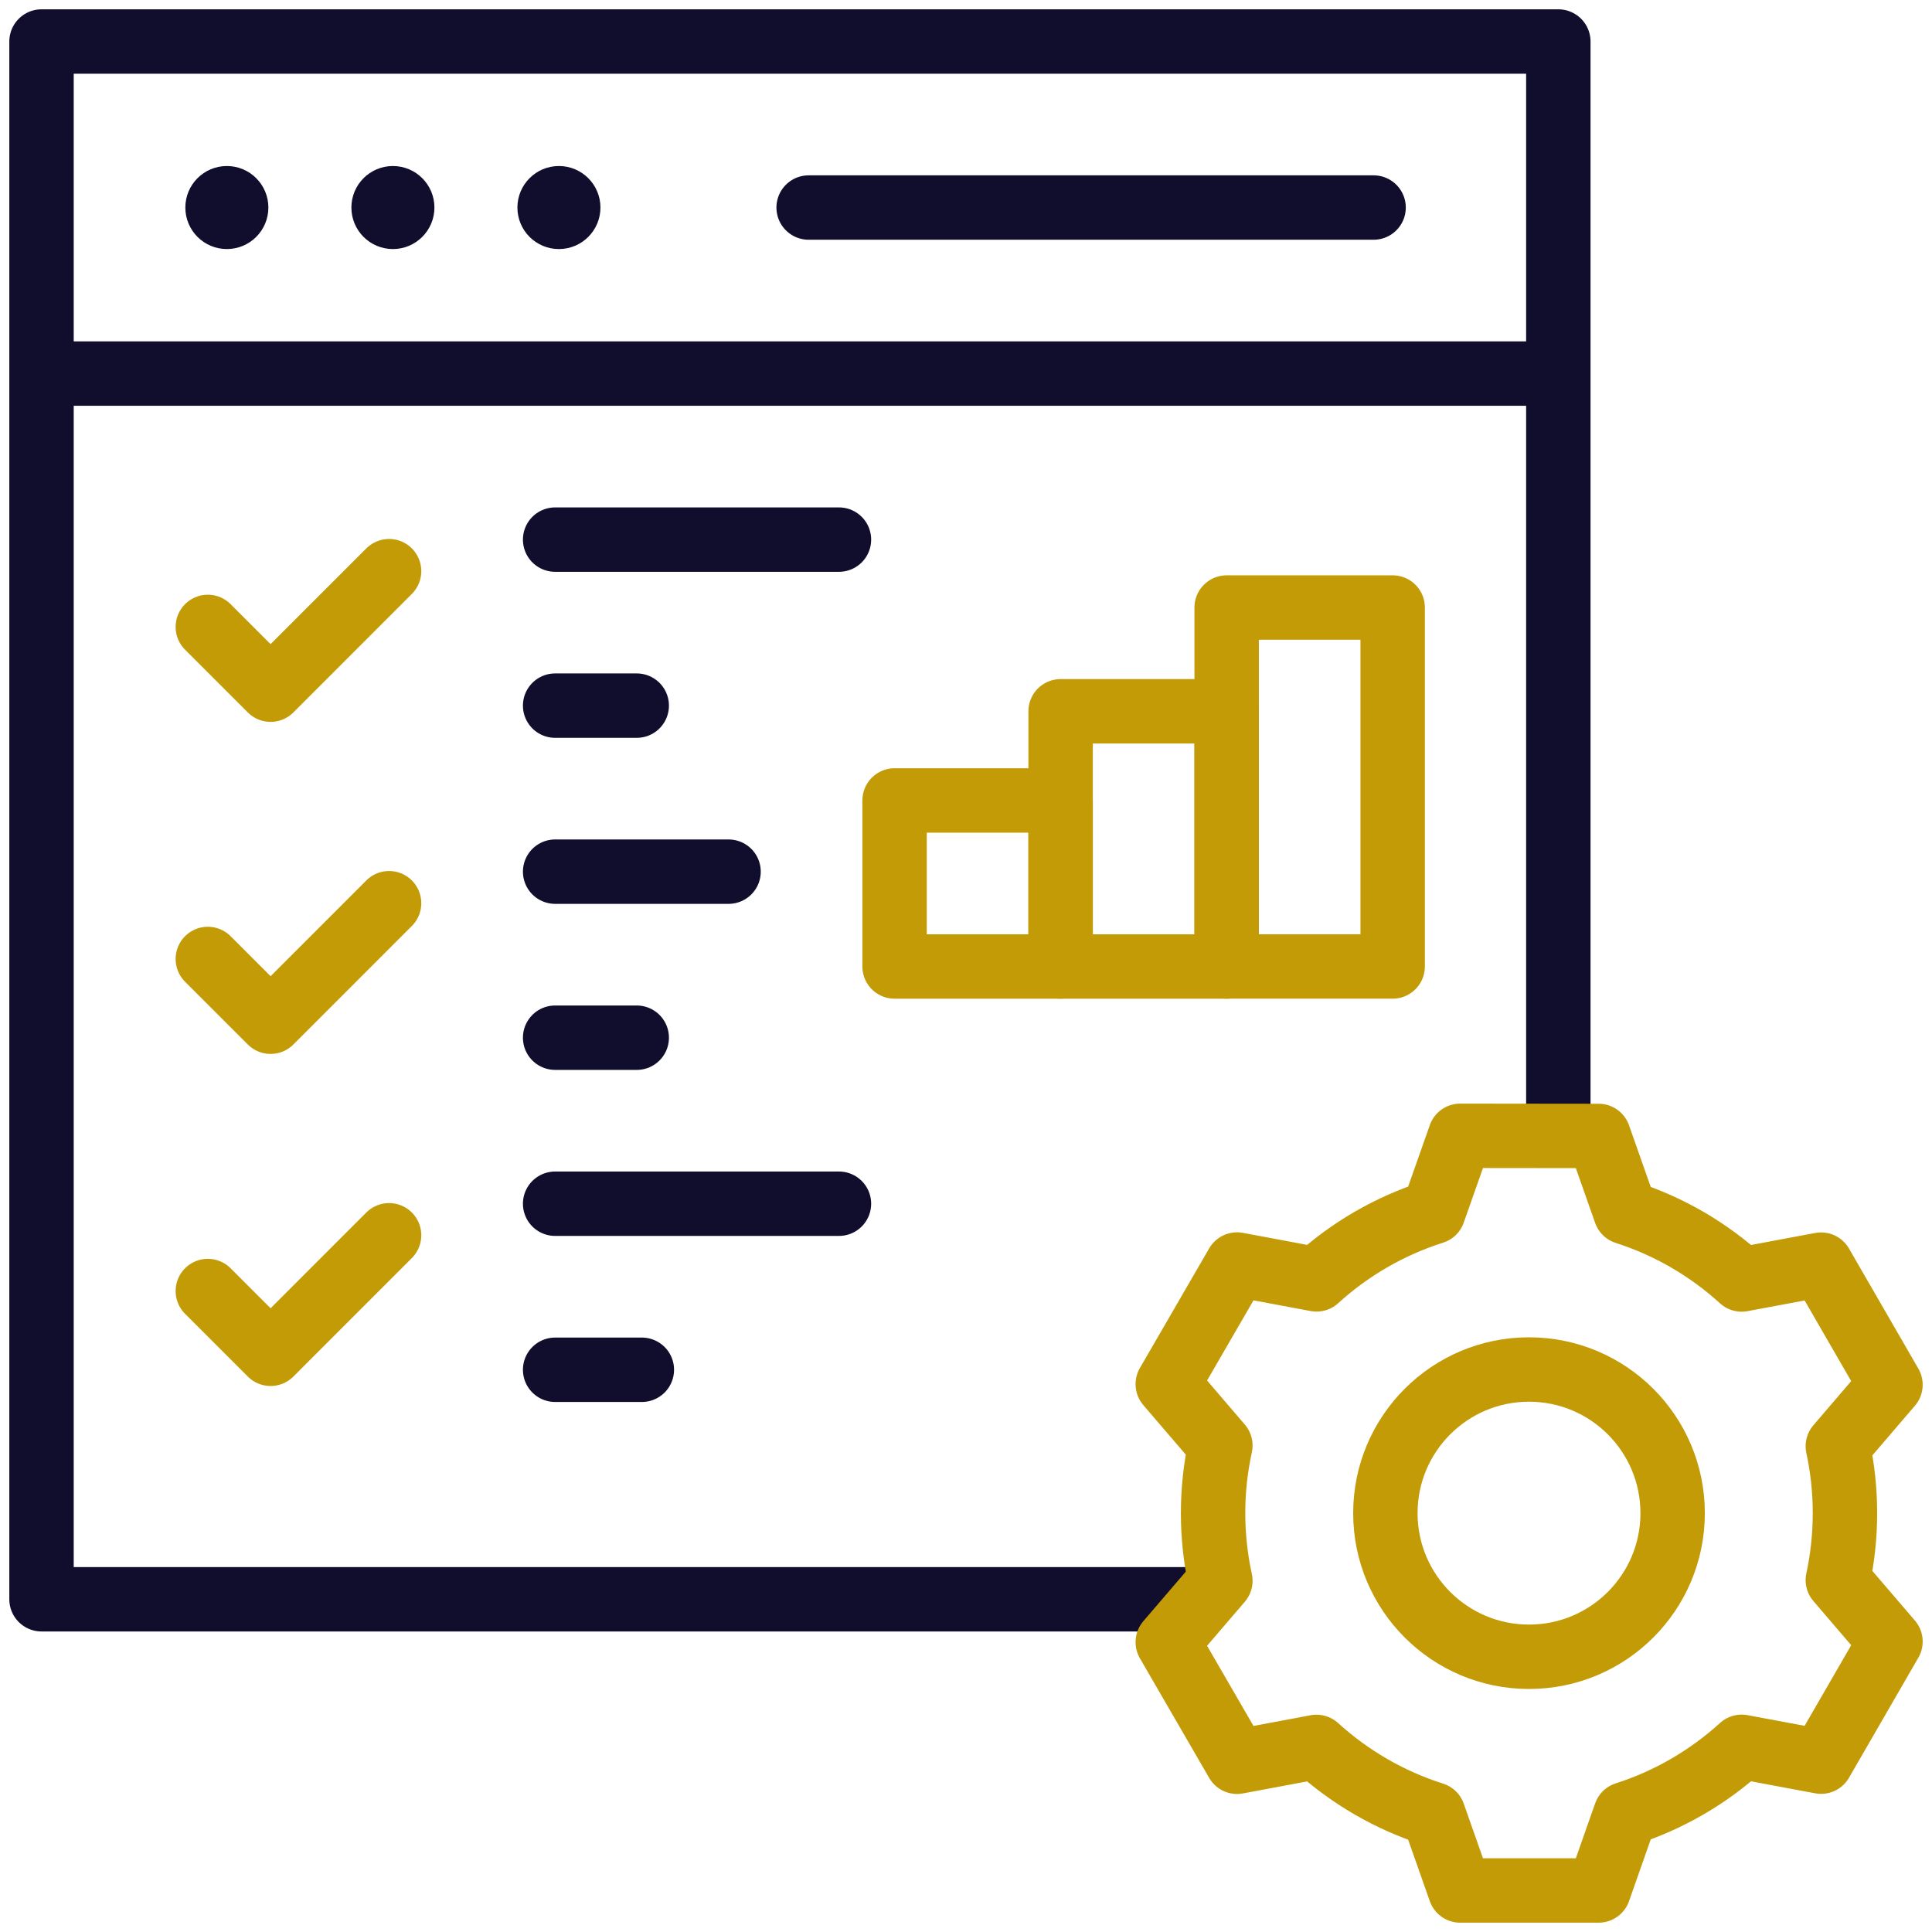
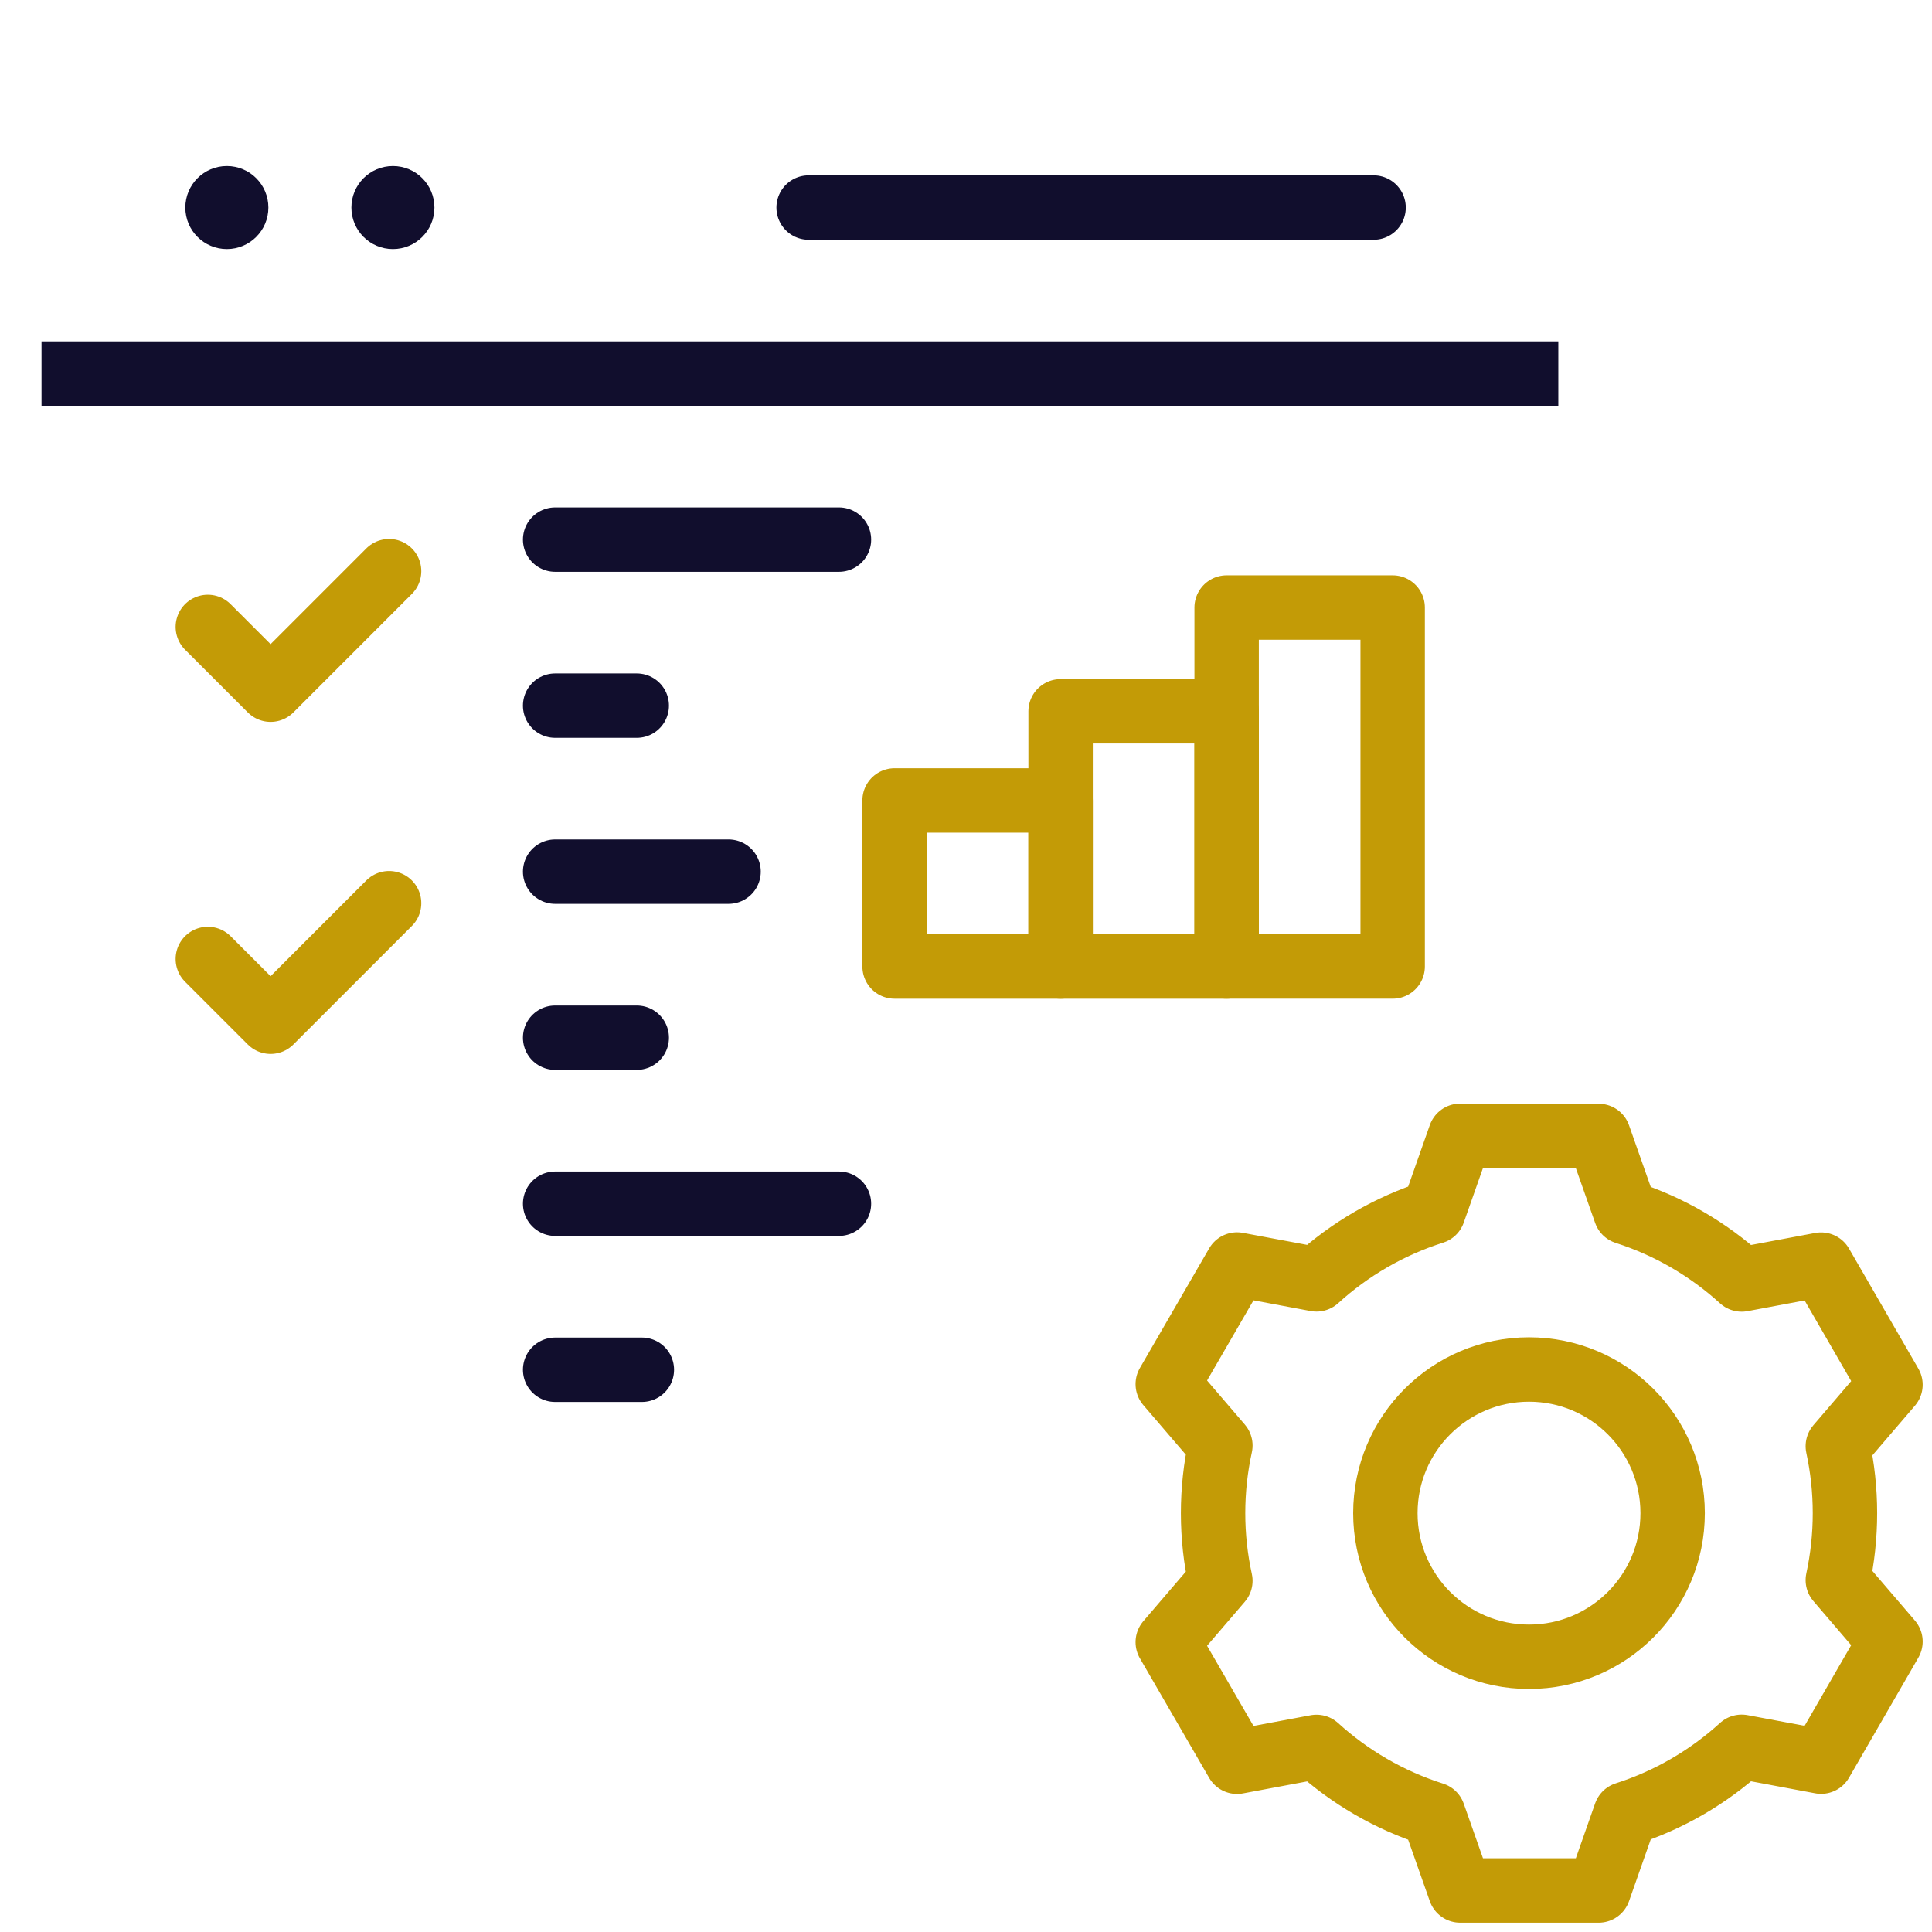
<svg xmlns="http://www.w3.org/2000/svg" width="90" height="90" viewBox="0 0 90 90" fill="none">
  <g clip-path="url(#clip0_414_1918)">
    <path d="M72.593 17.402H1.934" stroke="#110E2D" stroke-width="3" stroke-miterlimit="10" stroke-linejoin="round" />
    <path d="M71.227 77.179C74.923 77.179 77.918 74.184 77.918 70.488C77.918 66.793 74.923 63.797 71.227 63.797C67.532 63.797 64.536 66.793 64.536 70.488C64.536 74.184 67.532 77.179 71.227 77.179Z" stroke="#C39B06" stroke-width="3" stroke-miterlimit="10" stroke-linecap="round" stroke-linejoin="round" />
-     <path d="M55.926 74.5H1.934V1.934H72.593V52.635" stroke="#110E2D" stroke-width="3" stroke-miterlimit="10" stroke-linejoin="round" />
    <circle cx="10.568" cy="9.668" r="1.934" fill="#110E2D" />
    <circle cx="18.303" cy="9.668" r="1.934" fill="#110E2D" />
-     <circle cx="26.037" cy="9.668" r="1.934" fill="#110E2D" />
    <path d="M63.987 9.668H37.669" stroke="#110E2D" stroke-width="3" stroke-miterlimit="10" stroke-linecap="round" stroke-linejoin="round" />
    <path d="M84.834 58.911L81.134 59.604C79.593 58.201 77.754 57.122 75.723 56.471L74.471 52.917L68.021 52.91L66.771 56.459C64.727 57.107 62.877 58.189 61.328 59.599L57.626 58.906L54.399 64.479L56.85 67.338C56.628 68.353 56.51 69.406 56.51 70.488C56.51 71.57 56.628 72.624 56.85 73.639L54.399 76.498L57.626 82.07L61.328 81.378C62.877 82.787 64.727 83.869 66.771 84.518L68.021 88.066H74.471L75.723 84.505C77.754 83.855 79.593 82.775 81.134 81.373L84.834 82.065L88.066 76.469L85.613 73.607C85.83 72.602 85.945 71.558 85.945 70.488C85.945 69.418 85.83 68.375 85.613 67.37L88.066 64.507L84.834 58.911Z" stroke="#C39B06" stroke-width="3" stroke-miterlimit="10" stroke-linecap="round" stroke-linejoin="round" />
    <path d="M18.125 26.607L12.605 32.128L9.681 29.204" stroke="#C39B06" stroke-width="3" stroke-miterlimit="10" stroke-linecap="round" stroke-linejoin="round" />
    <path d="M25.86 25.137H39.082" stroke="#110E2D" stroke-width="3" stroke-miterlimit="10" stroke-linecap="round" stroke-linejoin="round" />
    <path d="M29.662 32.871H25.86" stroke="#110E2D" stroke-width="3" stroke-miterlimit="10" stroke-linecap="round" stroke-linejoin="round" />
    <path d="M18.125 42.075L12.605 47.596L9.681 44.672" stroke="#C39B06" stroke-width="3" stroke-miterlimit="10" stroke-linecap="round" stroke-linejoin="round" />
    <path d="M25.86 40.605H33.939" stroke="#110E2D" stroke-width="3" stroke-miterlimit="10" stroke-linecap="round" stroke-linejoin="round" />
    <path d="M29.662 48.34H25.86" stroke="#110E2D" stroke-width="3" stroke-miterlimit="10" stroke-linecap="round" stroke-linejoin="round" />
-     <path d="M18.125 57.544L12.605 63.065L9.681 60.141" stroke="#C39B06" stroke-width="3" stroke-miterlimit="10" stroke-linecap="round" stroke-linejoin="round" />
    <path d="M25.86 56.074H39.082" stroke="#110E2D" stroke-width="3" stroke-miterlimit="10" stroke-linecap="round" stroke-linejoin="round" />
    <path d="M29.9 63.809H25.86" stroke="#110E2D" stroke-width="3" stroke-miterlimit="10" stroke-linecap="round" stroke-linejoin="round" />
-     <path d="M49.407 37.288H41.673V45.023H49.407V37.288Z" stroke="#C39B06" stroke-width="3" stroke-miterlimit="10" stroke-linecap="round" stroke-linejoin="round" />
+     <path d="M49.407 37.288H41.673V45.023H49.407V37.288" stroke="#C39B06" stroke-width="3" stroke-miterlimit="10" stroke-linecap="round" stroke-linejoin="round" />
    <path d="M57.142 33.135H49.407V45.023H57.142V33.135Z" stroke="#C39B06" stroke-width="3" stroke-miterlimit="10" stroke-linecap="round" stroke-linejoin="round" />
    <path d="M64.876 28.301H57.142V45.022H64.876V28.301Z" stroke="#C39B06" stroke-width="3" stroke-miterlimit="10" stroke-linecap="round" stroke-linejoin="round" />
  </g>
  <defs>
    <clipPath id="clip0_414_1918">
      <rect width="90" height="90" fill="white" />
    </clipPath>
  </defs>
</svg>